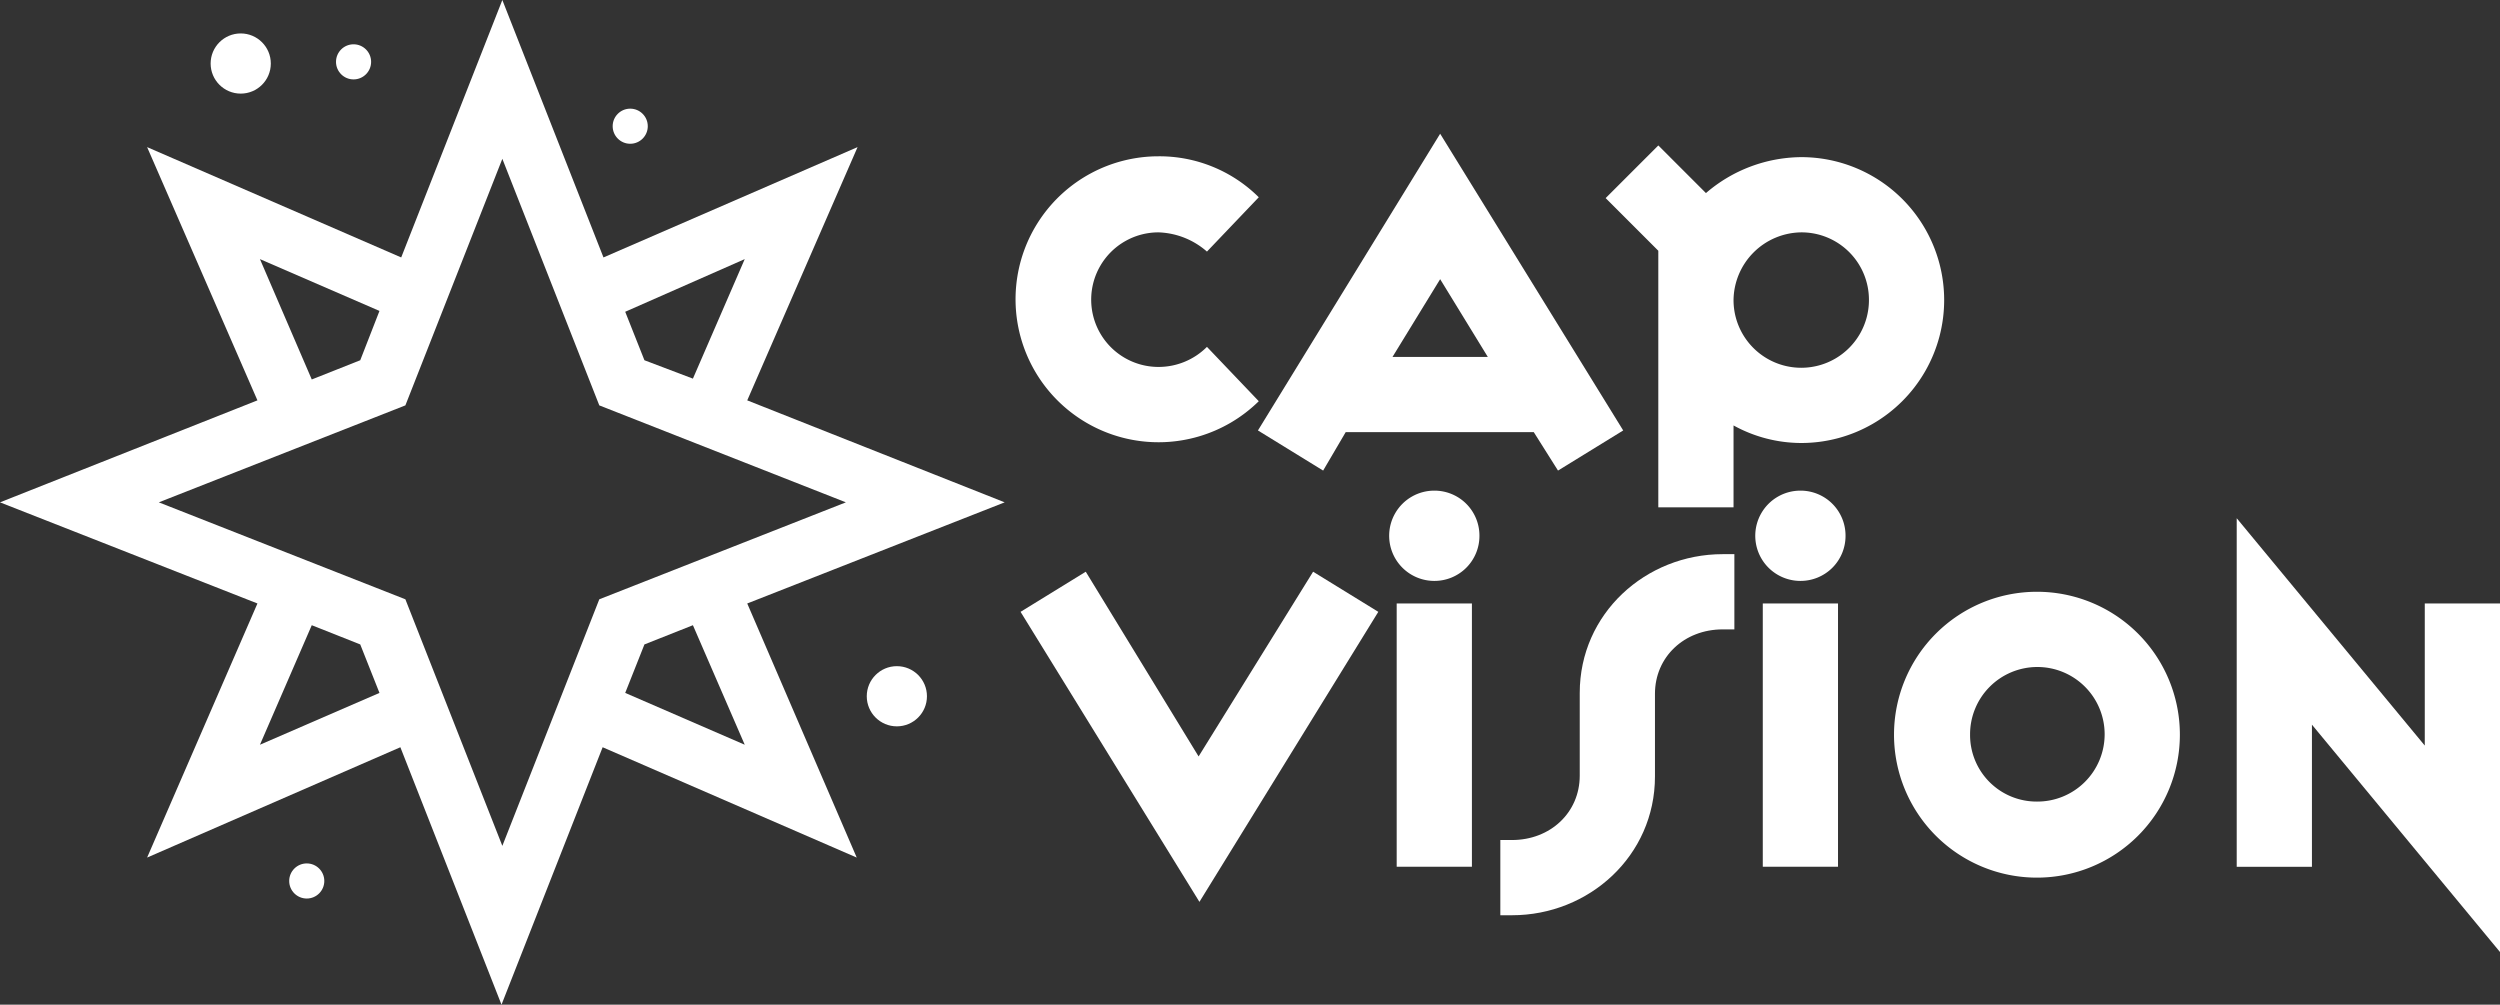
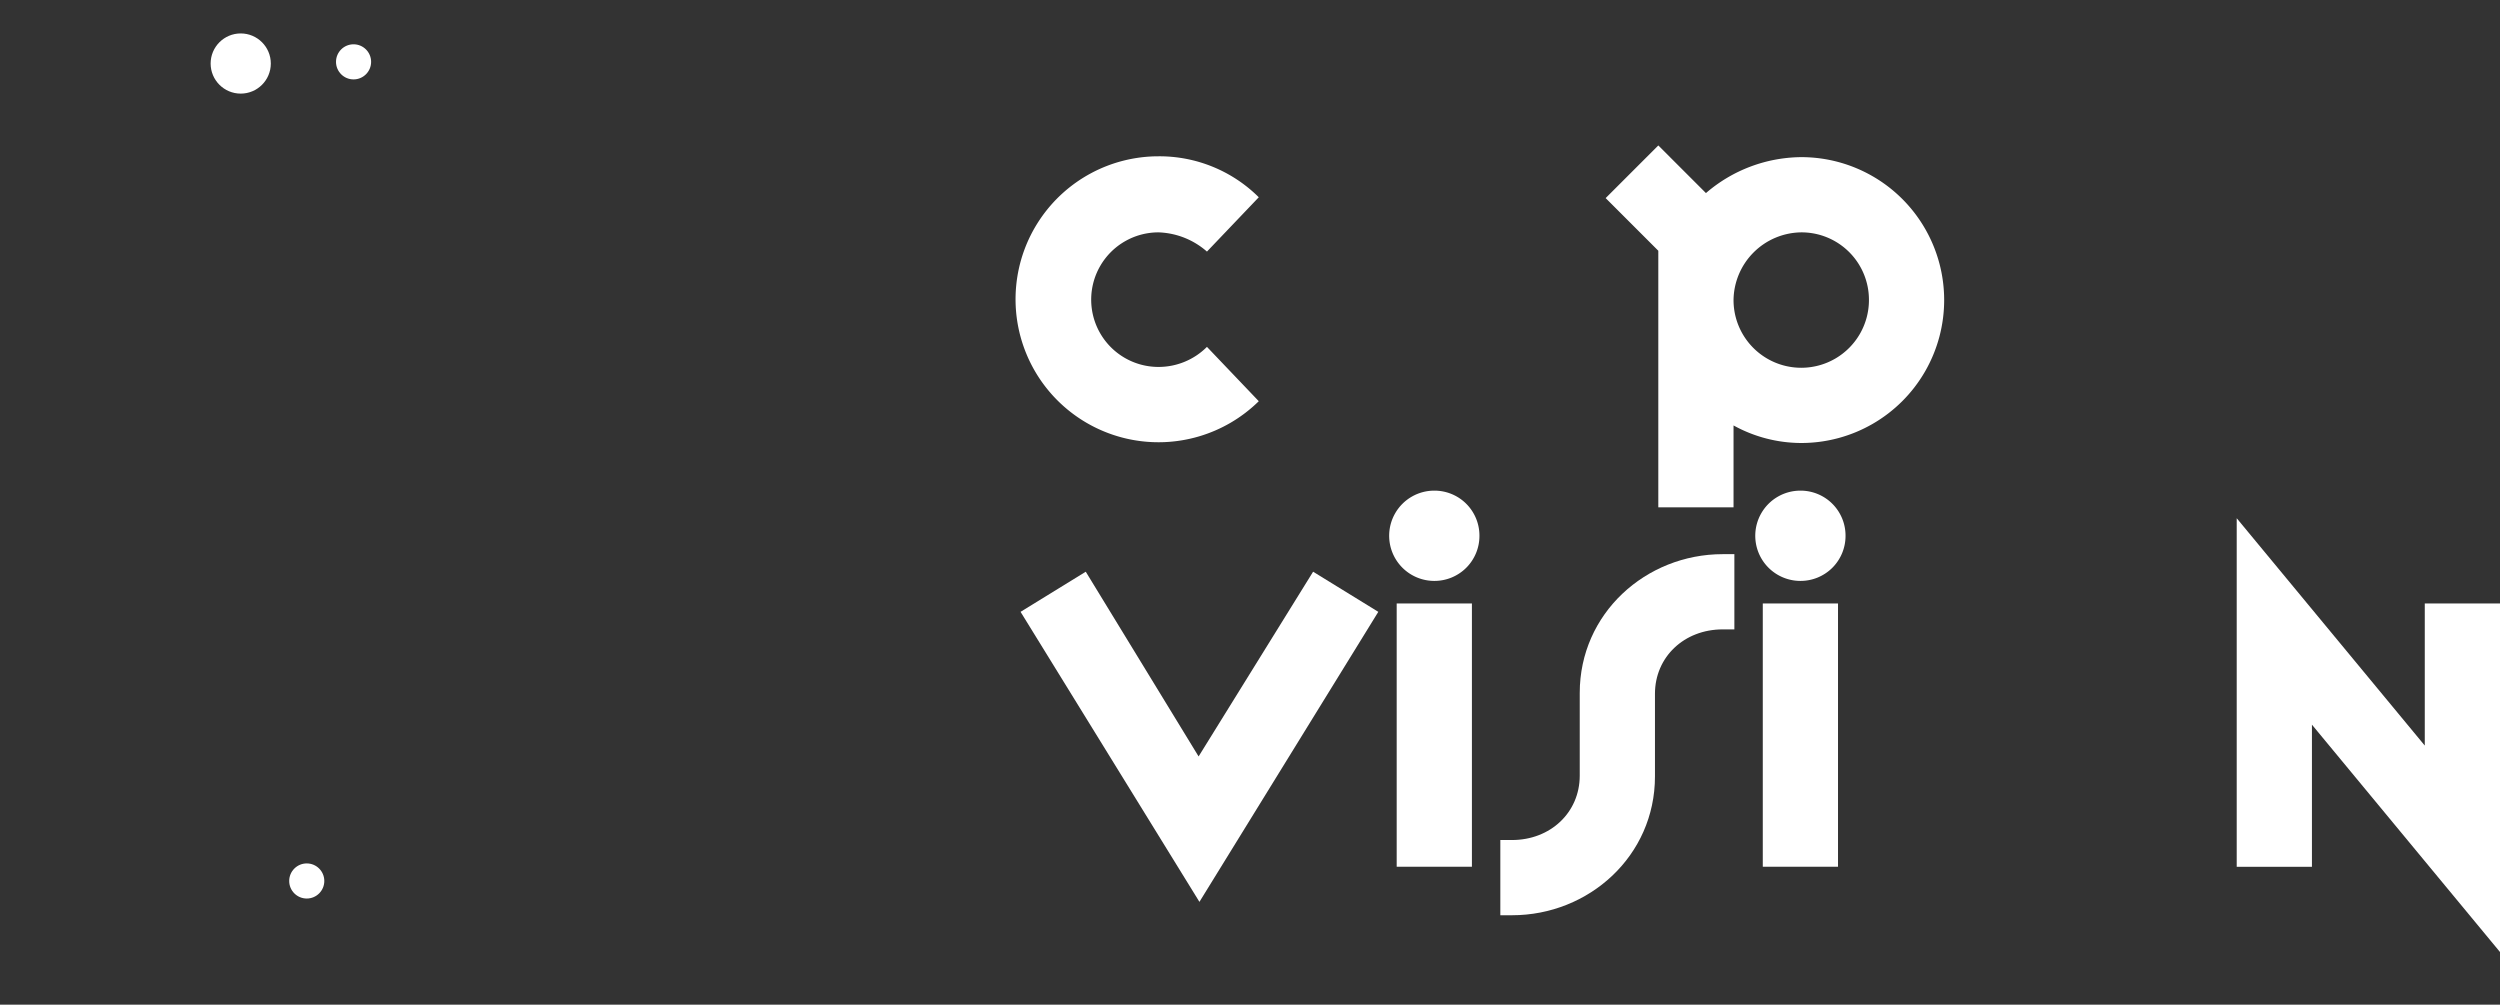
<svg xmlns="http://www.w3.org/2000/svg" width="299.1" height="120.2" viewBox="0 0 299.1 120.2">
  <rect x="0" y="0" width="299.1" height="120.2" fill="#333333" stroke="none" />
  <g id="logo" transform="translate(-2.2)">
    <g id="Groupe_1">
-       <path id="Tracé_1" d="M91.6,72.2l30.8-12.1L91.6,47.9l13.2-30.3L74.4,30.8,62.3,0,50.2,30.8,19.8,17.6,33,47.9,2.2,60.1,33,72.2,19.8,102.6,50.1,89.4l12.1,30.8L74.3,89.4l30.4,13.2ZM45.3,77.1l2.3,5.8L33.3,89.1l6.2-14.3Zm5.4-5.4L21.2,60.1,50.7,48.5,62.3,19,73.9,48.5l29.5,11.6L73.9,71.7,62.3,101.2ZM45.3,43.1l-5.8,2.3L33.3,31l14.3,6.2Zm34,0L77,37.3,91.3,31,85.1,45.3Zm0,34,5.8-2.3,6.2,14.3L77,82.9Z" fill="#fff" />
-     </g>
+       </g>
    <circle id="Ellipse_1" cx="3.6" cy="3.6" r="3.6" transform="translate(27.4 4)" fill="#fff" />
    <circle id="Ellipse_2" cx="2.1" cy="2.1" r="2.1" transform="translate(42.4 5.3)" fill="#fff" />
    <circle id="Ellipse_3" cx="2.1" cy="2.1" r="2.1" transform="translate(36.8 103.3)" fill="#fff" />
-     <circle id="Ellipse_4" cx="2.1" cy="2.1" r="2.1" transform="translate(75.5 13)" fill="#fff" />
-     <circle id="Ellipse_5" cx="3.6" cy="3.6" r="3.6" transform="translate(105.9 79.7)" fill="#fff" />
    <g id="Groupe_26" data-name="Groupe 26">
      <path id="Tracé_34" data-name="Tracé 34" d="M140.8,27.8a8.05,8.05,0,0,0,0,16.1,8.177,8.177,0,0,0,5.8-2.4l6.2,6.5a17.105,17.105,0,1,1-12-29.3,16.862,16.862,0,0,1,12,4.9l-6.2,6.5A9.226,9.226,0,0,0,140.8,27.8Z" fill="#fff" />
-       <path id="Tracé_35" data-name="Tracé 35" d="M160.5,56.3l-7.8-4.8L174.5,16l21.9,35.5-7.8,4.8-2.9-4.6H163.2Zm14-22.9-5.7,9.3h11.4Z" fill="#fff" />
      <path id="Tracé_36" data-name="Tracé 36" d="M217.7,18.8a17.1,17.1,0,1,1,0,34.2,16.821,16.821,0,0,1-8.1-2.1v9.8h-9V30l-6.3-6.3,6.3-6.3,5.7,5.7A17.65,17.65,0,0,1,217.7,18.8Zm-8.1,17.1a8.1,8.1,0,0,0,16.2,0,8.066,8.066,0,0,0-8.1-8.1A8.2,8.2,0,0,0,209.6,35.9Z" fill="#fff" />
    </g>
    <g id="Groupe_27" data-name="Groupe 27">
      <path id="Tracé_37" data-name="Tracé 37" d="M145.6,90.5l13.7-22.1,7.8,4.8-21.4,34.7L124.3,73.2l7.8-4.8Z" fill="#fff" />
      <path id="Tracé_38" data-name="Tracé 38" d="M179.2,64.1a5.378,5.378,0,0,1-5.4,5.4,5.4,5.4,0,1,1,0-10.8A5.378,5.378,0,0,1,179.2,64.1Zm-.9,39.6h-9V72.2h9Z" fill="#fff" />
      <path id="Tracé_39" data-name="Tracé 39" d="M208.3,75.3c-4.6,0-8.1,3.3-8.1,7.7v9.9c0,9.5-7.9,16.6-17.1,16.6h-1.4v-9h1.4c4.6,0,8.1-3.3,8.1-7.7V82.9c0-9.5,7.9-16.6,17.1-16.6h1.4v9Z" fill="#fff" />
      <path id="Tracé_40" data-name="Tracé 40" d="M223,64.1a5.378,5.378,0,0,1-5.4,5.4,5.4,5.4,0,1,1,0-10.8A5.378,5.378,0,0,1,223,64.1Zm-.9,39.6h-9V72.2h9Z" fill="#fff" />
-       <path id="Tracé_41" data-name="Tracé 41" d="M263,87.9a17.1,17.1,0,1,1-17.1-17.1A17.092,17.092,0,0,1,263,87.9Zm-25.1,0a7.96,7.96,0,0,0,8,8,8.05,8.05,0,1,0-8-8Z" fill="#fff" />
      <path id="Tracé_42" data-name="Tracé 42" d="M301.3,113.9,278.8,86.7v17h-9V62l22.5,27.2v-17h9Z" fill="#fff" />
    </g>
  </g>
</svg>